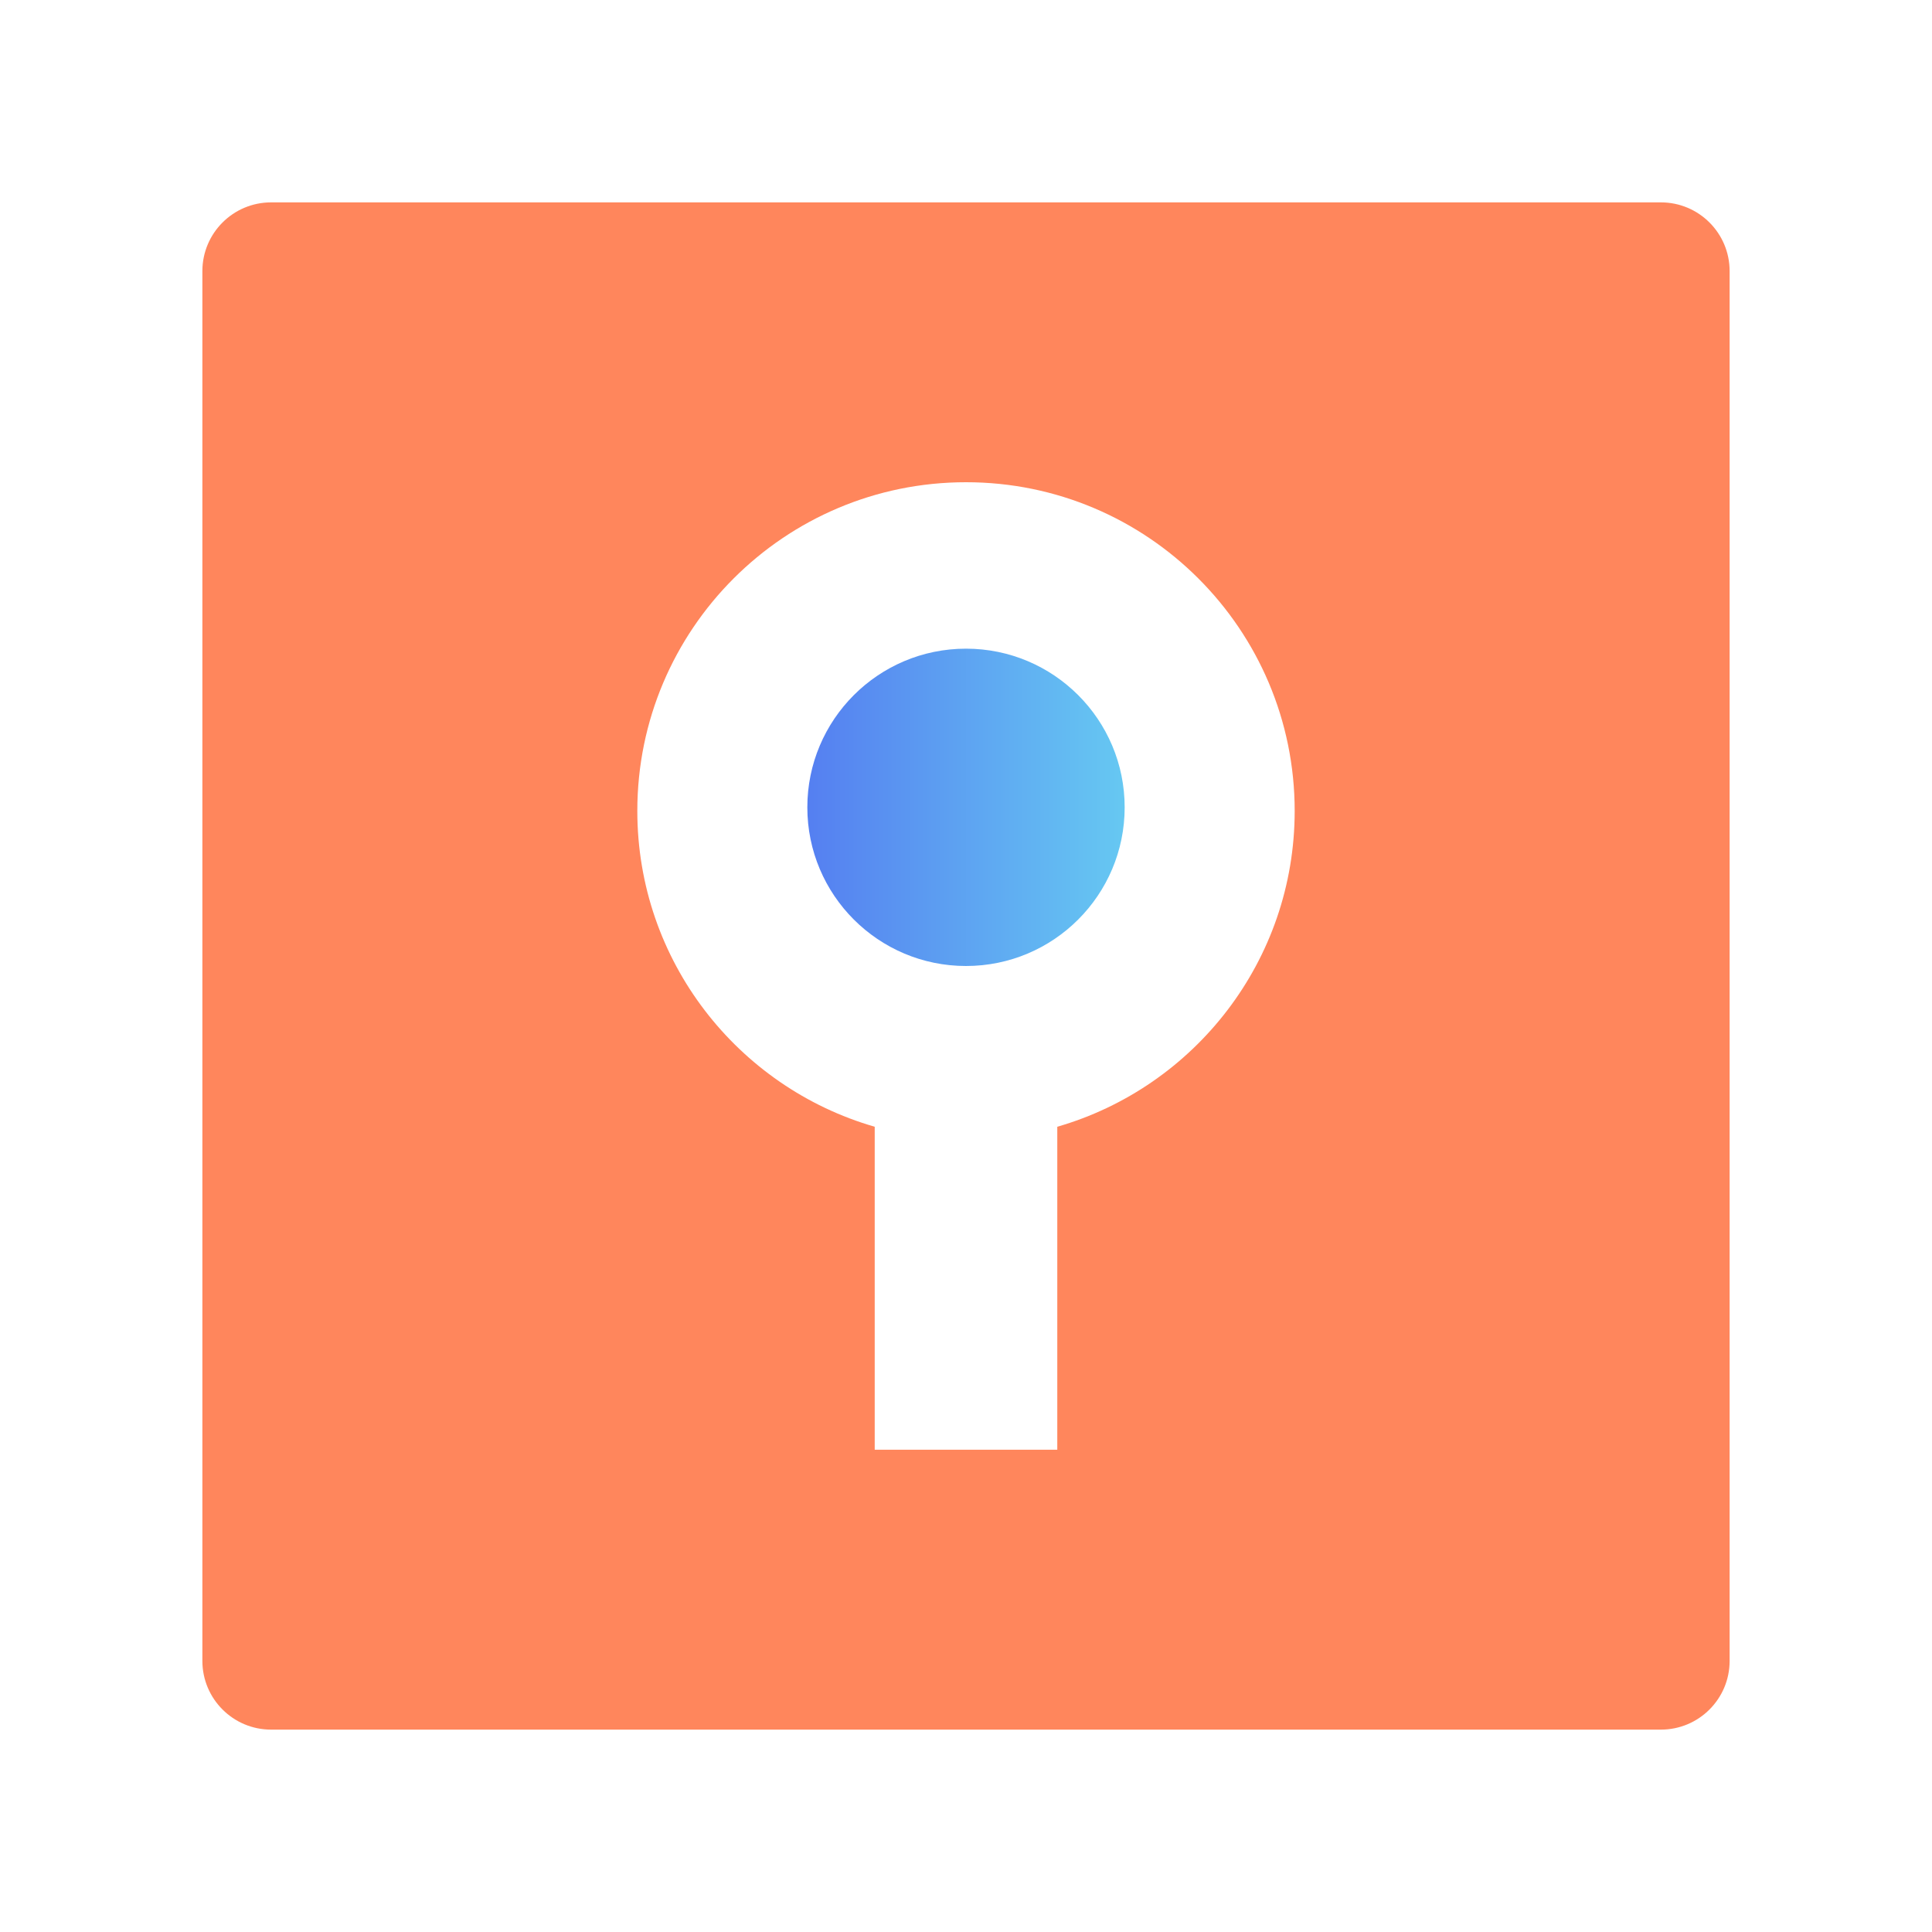
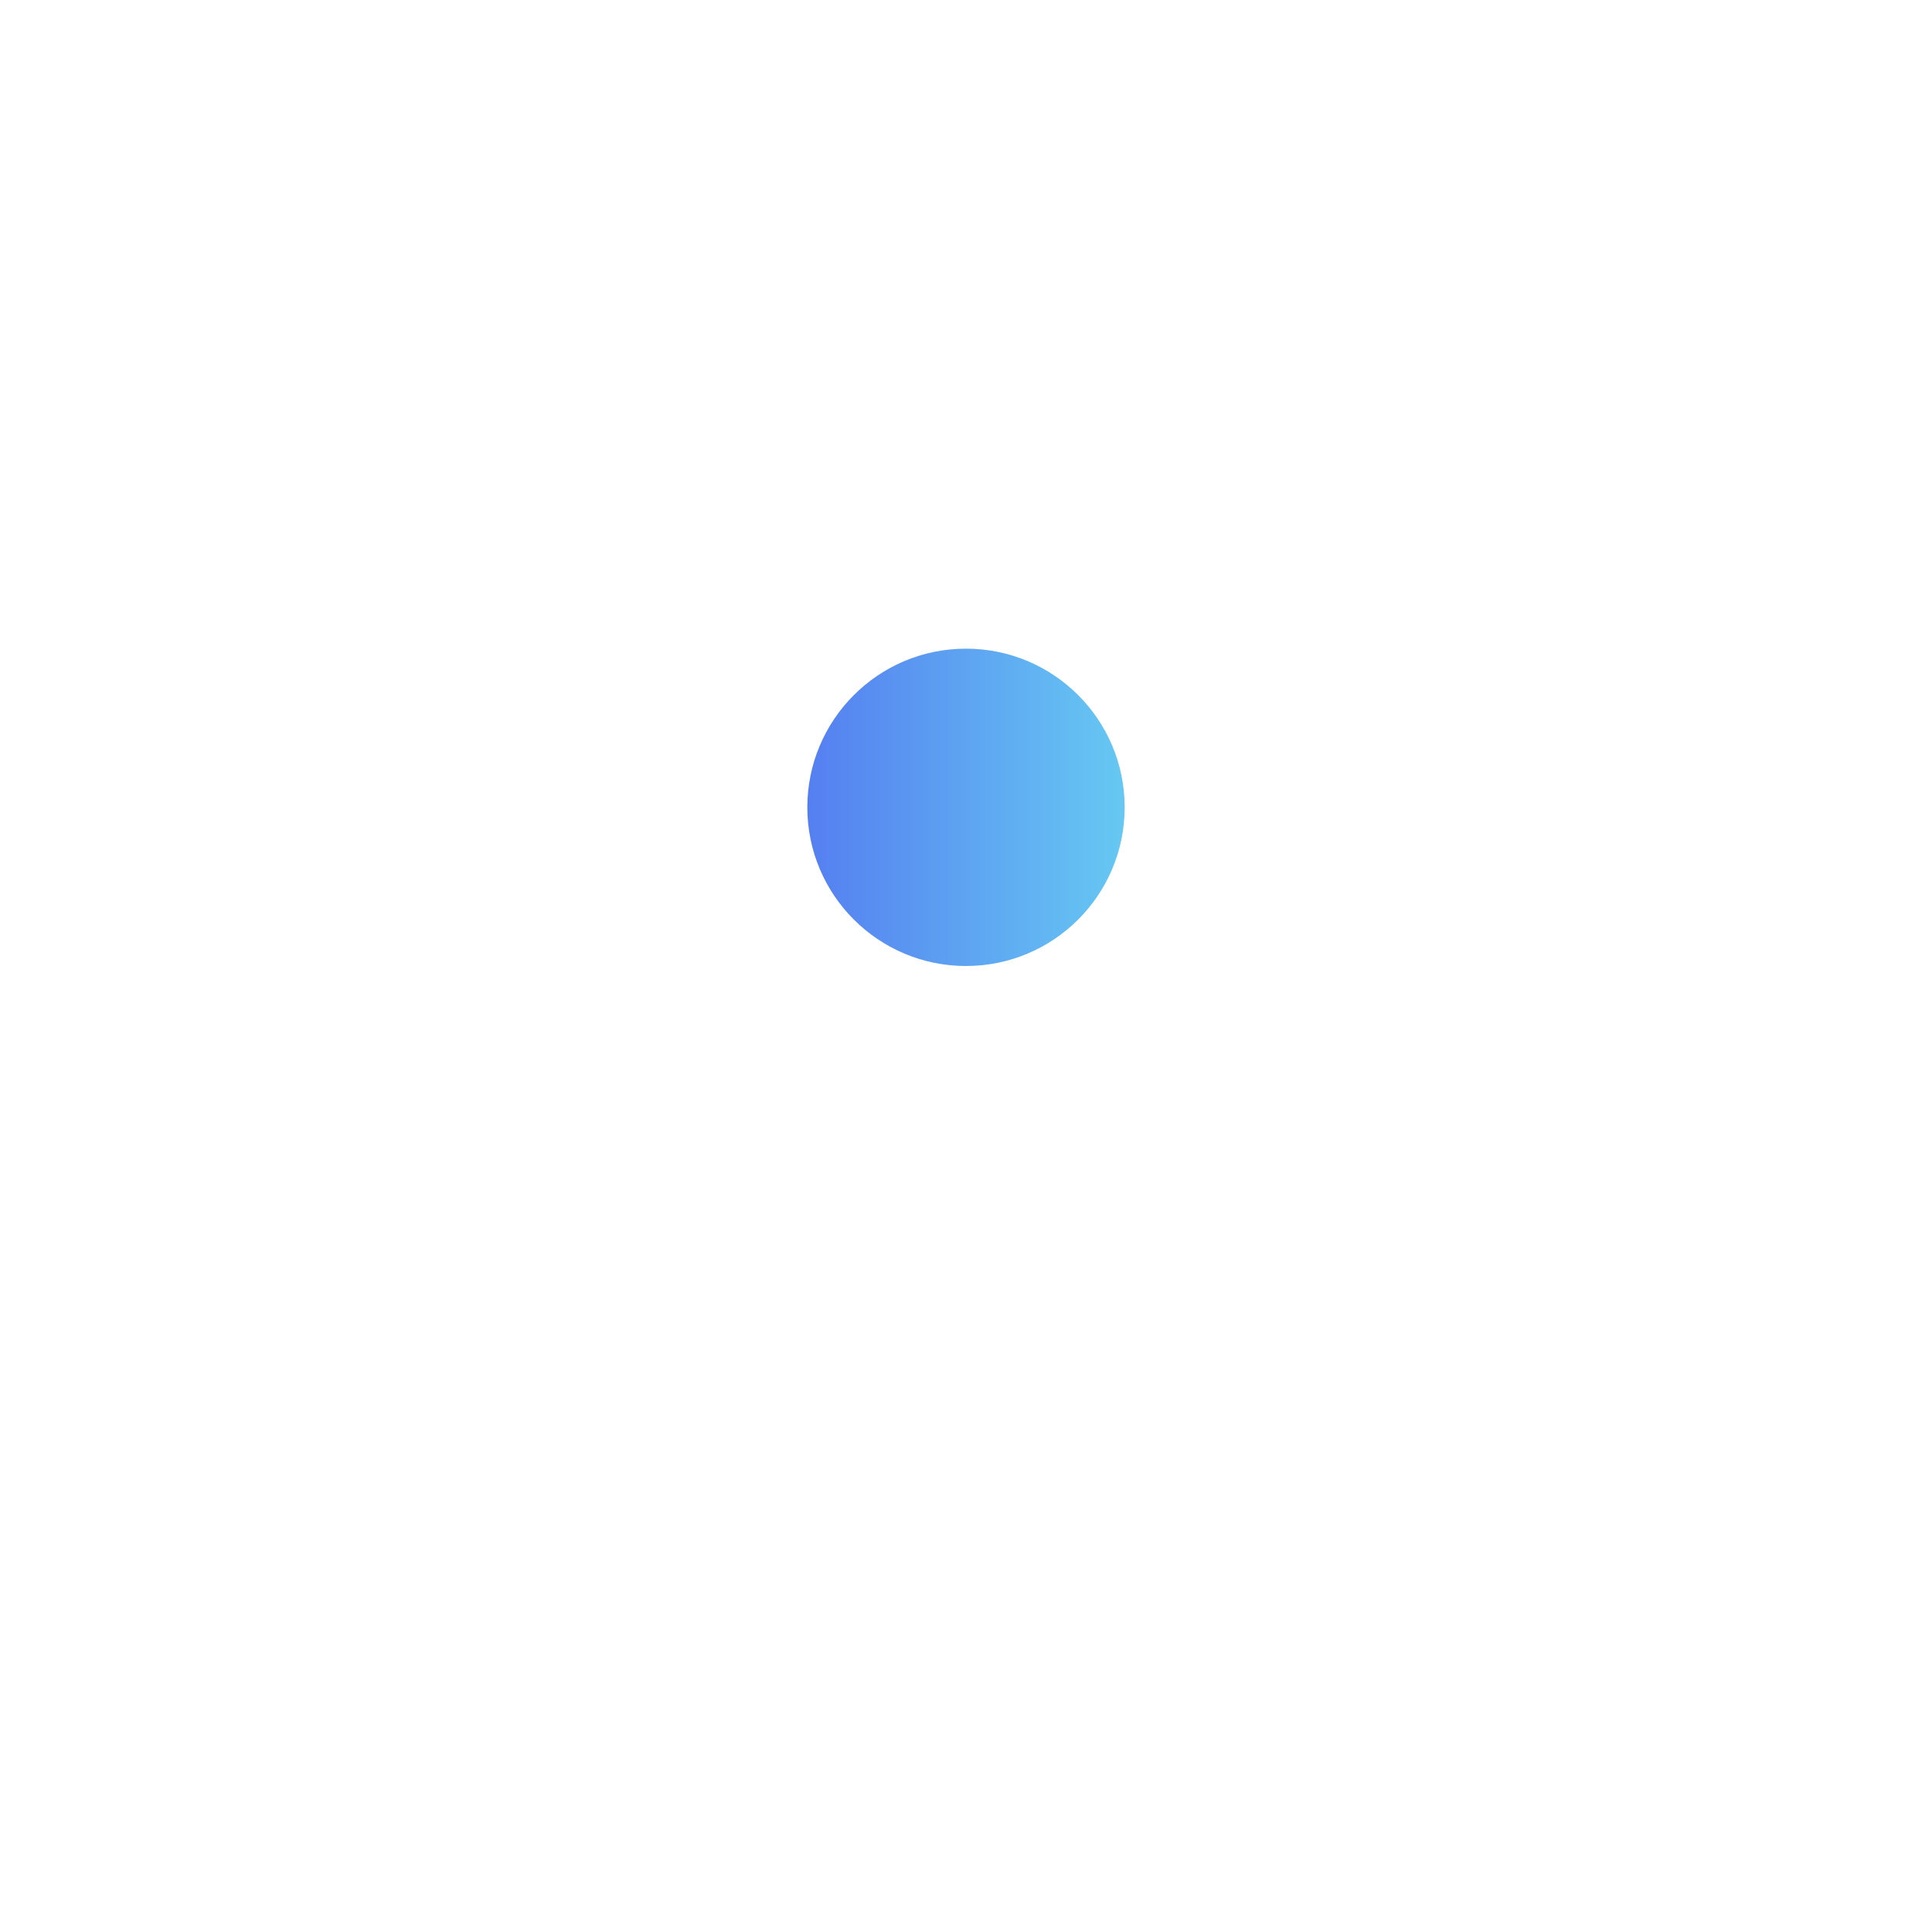
<svg xmlns="http://www.w3.org/2000/svg" width="40" height="40" viewBox="0 0 40 40" fill="none">
-   <path fill-rule="evenodd" clip-rule="evenodd" d="M5.613 4.19C4.827 4.19 4.19 4.827 4.19 5.613V34.387C4.19 35.173 4.827 35.81 5.613 35.81H34.387C35.173 35.81 35.81 35.173 35.81 34.387V5.613C35.81 4.827 35.173 4.19 34.387 4.19H5.613ZM26.805 16.789C26.805 19.891 24.729 22.509 21.89 23.328V30.015H18.11V23.328C15.271 22.509 13.195 19.891 13.195 16.789C13.195 13.031 16.242 9.984 20 9.984C23.758 9.984 26.805 13.031 26.805 16.789Z" fill="#FF865C" />
  <circle cx="20" cy="16.715" r="3.285" fill="url(#paint0_linear_11855_51352)" />
  <defs>
    <linearGradient id="paint0_linear_11855_51352" x1="16.715" y1="16.748" x2="23.285" y2="16.748" gradientUnits="userSpaceOnUse">
      <stop stop-color="#557FF1" />
      <stop offset="1" stop-color="#66C8F2" />
    </linearGradient>
  </defs>
</svg>